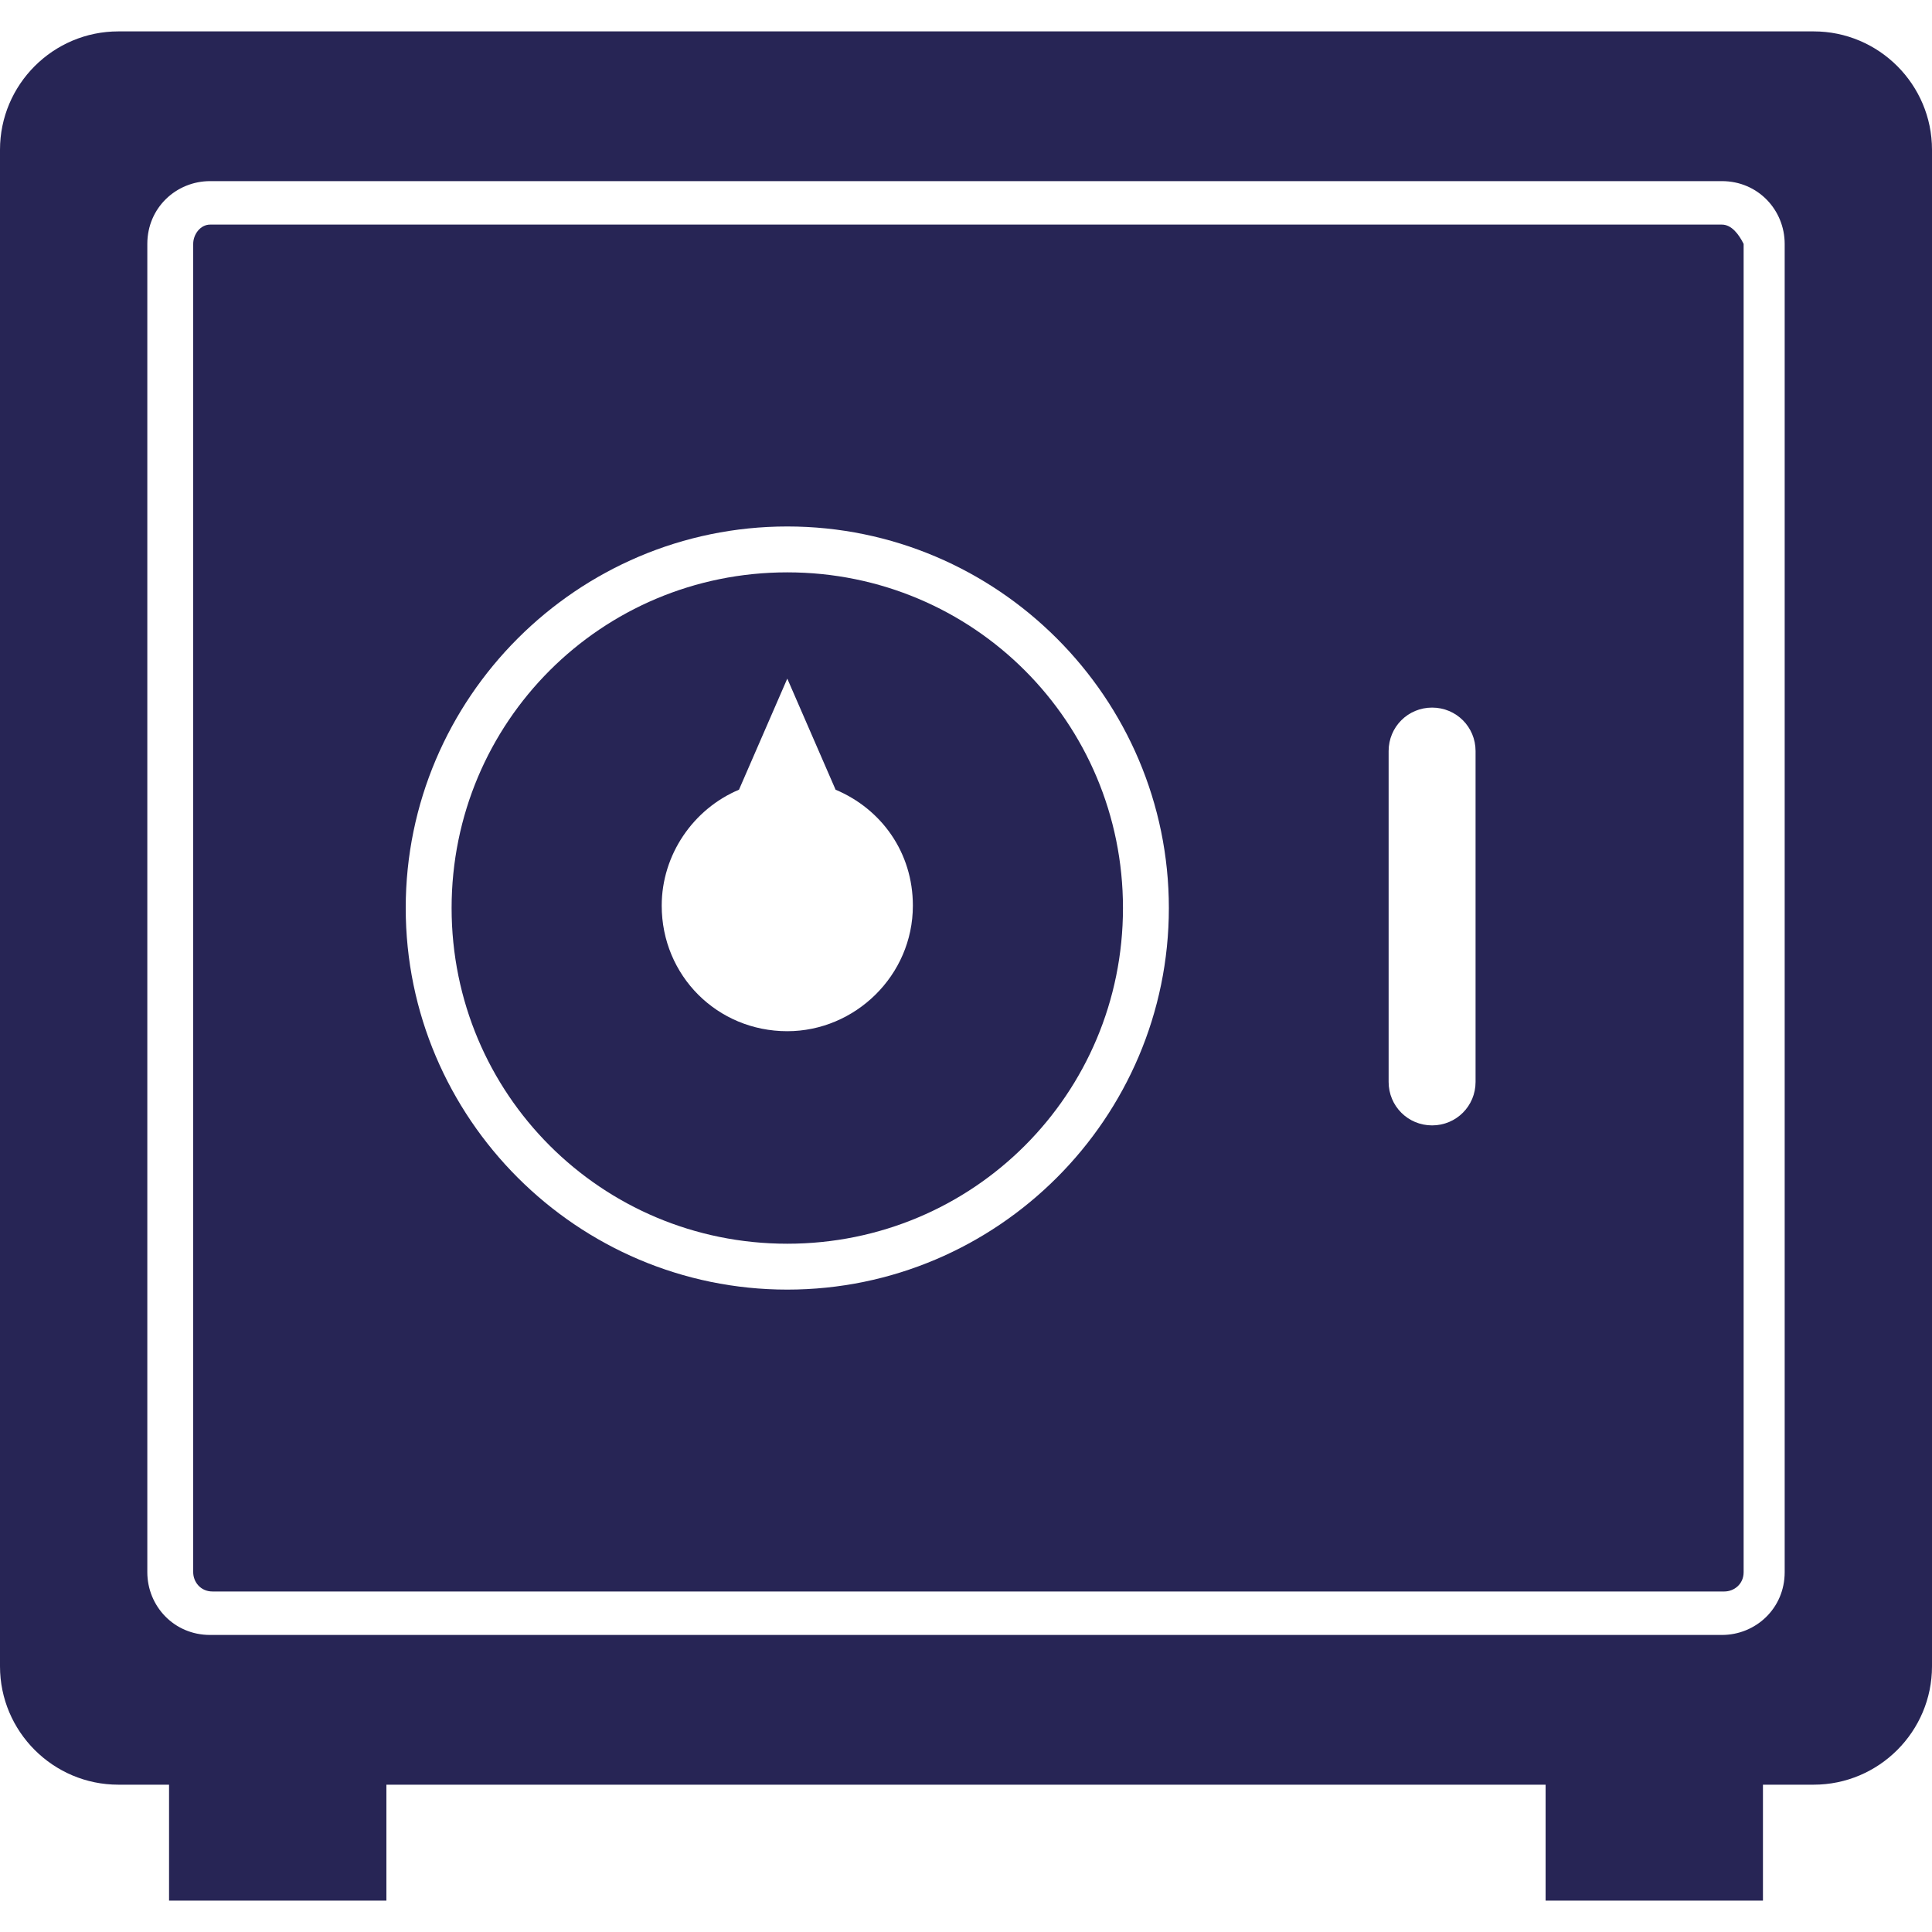
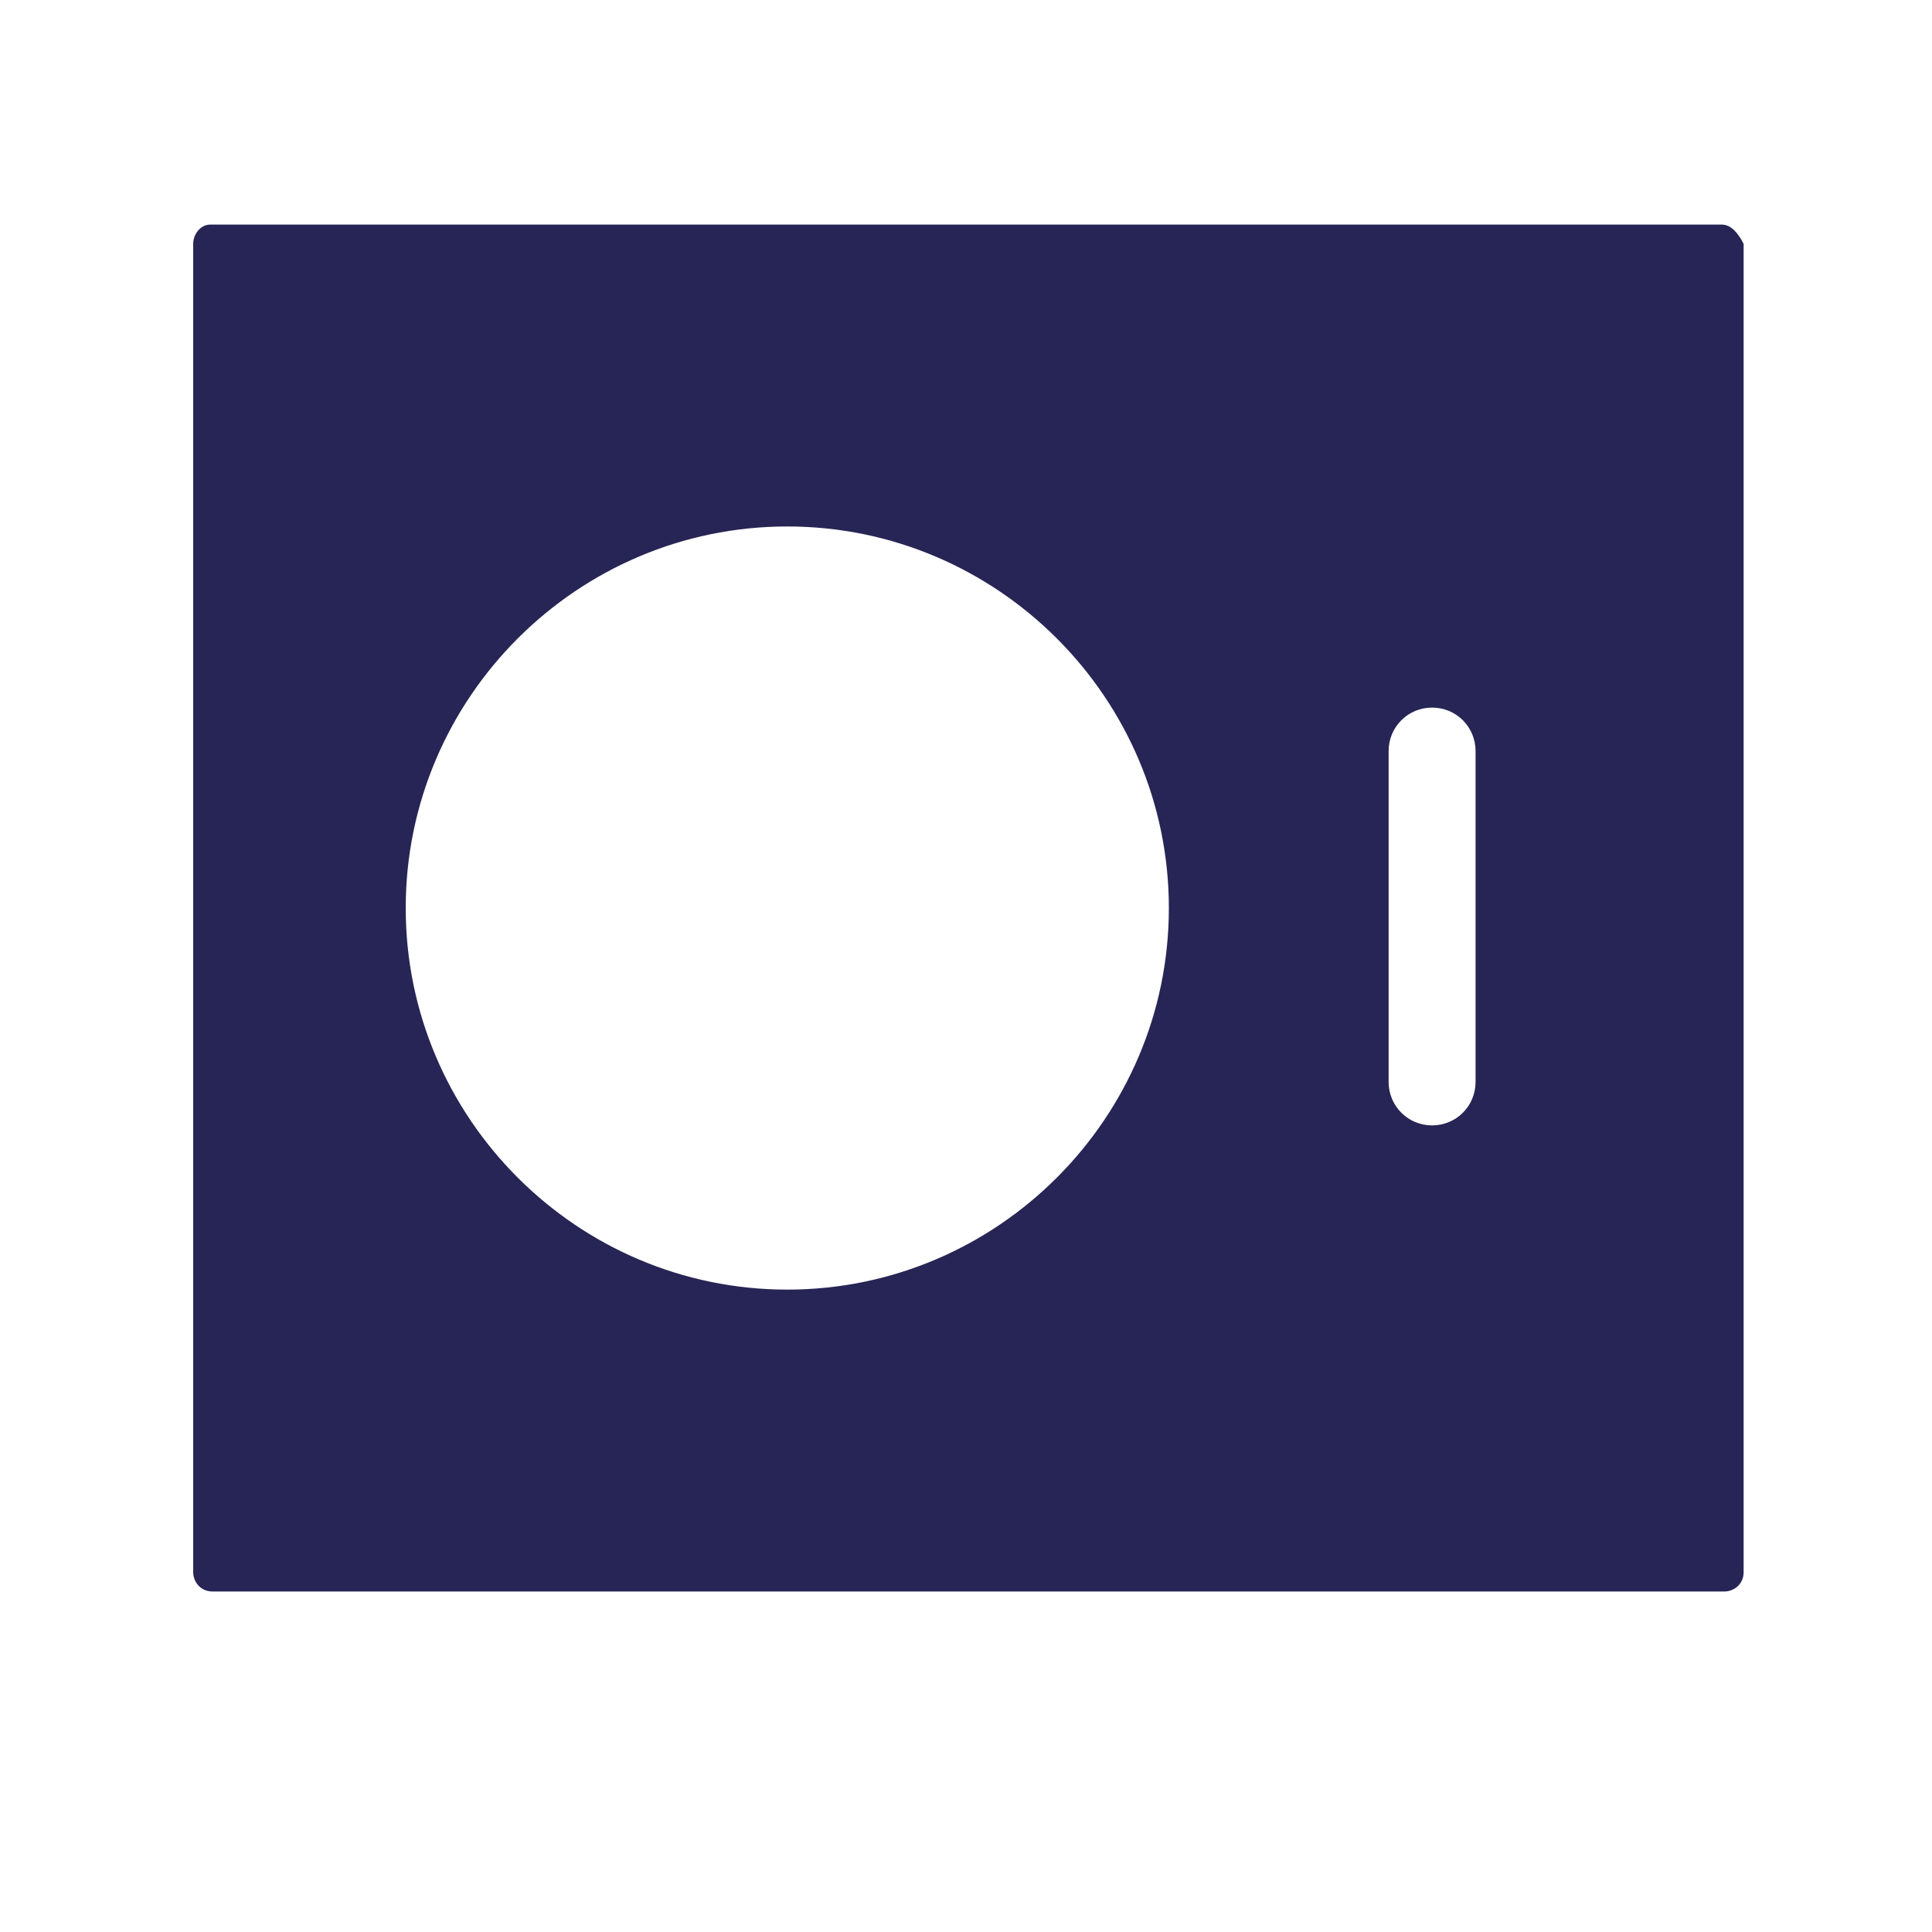
<svg xmlns="http://www.w3.org/2000/svg" version="1.1" id="Layer_1" x="0px" y="0px" width="80" height="80" viewBox="0 0 80 80" enable-background="new 0 0 80 80" xml:space="preserve">
  <g>
    <path fill="#272555" d="M71.3,9.3H8.7C8.3,9.3,8,9.7,8,10.1v55c0,0.4,0.3,0.8,0.8,0.8h62.6c0.4,0,0.8-0.3,0.8-0.8v-55   C72,9.7,71.7,9.3,71.3,9.3 M32.6,53.4c-8.7,0-15.8-7.1-15.8-15.8s7.1-15.8,15.8-15.8s15.8,7.1,15.8,15.8S41.3,53.4,32.6,53.4    M61.1,44.8c0,1-0.8,1.8-1.8,1.8c-1,0-1.8-0.8-1.8-1.8V31.1c0-1,0.8-1.8,1.8-1.8c1,0,1.8,0.8,1.8,1.8V44.8z" />
-     <path fill="#272555" d="M32.6,23.7c-7.7,0-13.9,6.2-13.9,13.9s6.2,13.9,13.9,13.9s13.9-6.2,13.9-13.9S40.3,23.7,32.6,23.7    M32.6,42.7c-2.9,0-5.2-2.3-5.2-5.2c0-2.1,1.3-4,3.2-4.8l2-4.6l2,4.6c1.9,0.8,3.2,2.6,3.2,4.8C37.8,40.4,35.4,42.7,32.6,42.7" />
-     <path fill="#272555" d="M75.1,1.3H4.9C2.2,1.3,0,3.5,0,6.2V69c0,2.7,2.2,4.9,4.9,4.9H7v4.8h9v-4.8h48v4.8h9v-4.8h2.1   c2.7,0,4.9-2.2,4.9-4.9V6.2C80,3.5,77.8,1.3,75.1,1.3 M73.9,65.1c0,1.5-1.2,2.6-2.6,2.6H8.7c-1.5,0-2.6-1.2-2.6-2.6v-55   c0-1.5,1.2-2.6,2.6-2.6h62.6c1.5,0,2.6,1.2,2.6,2.6V65.1z" />
  </g>
</svg>